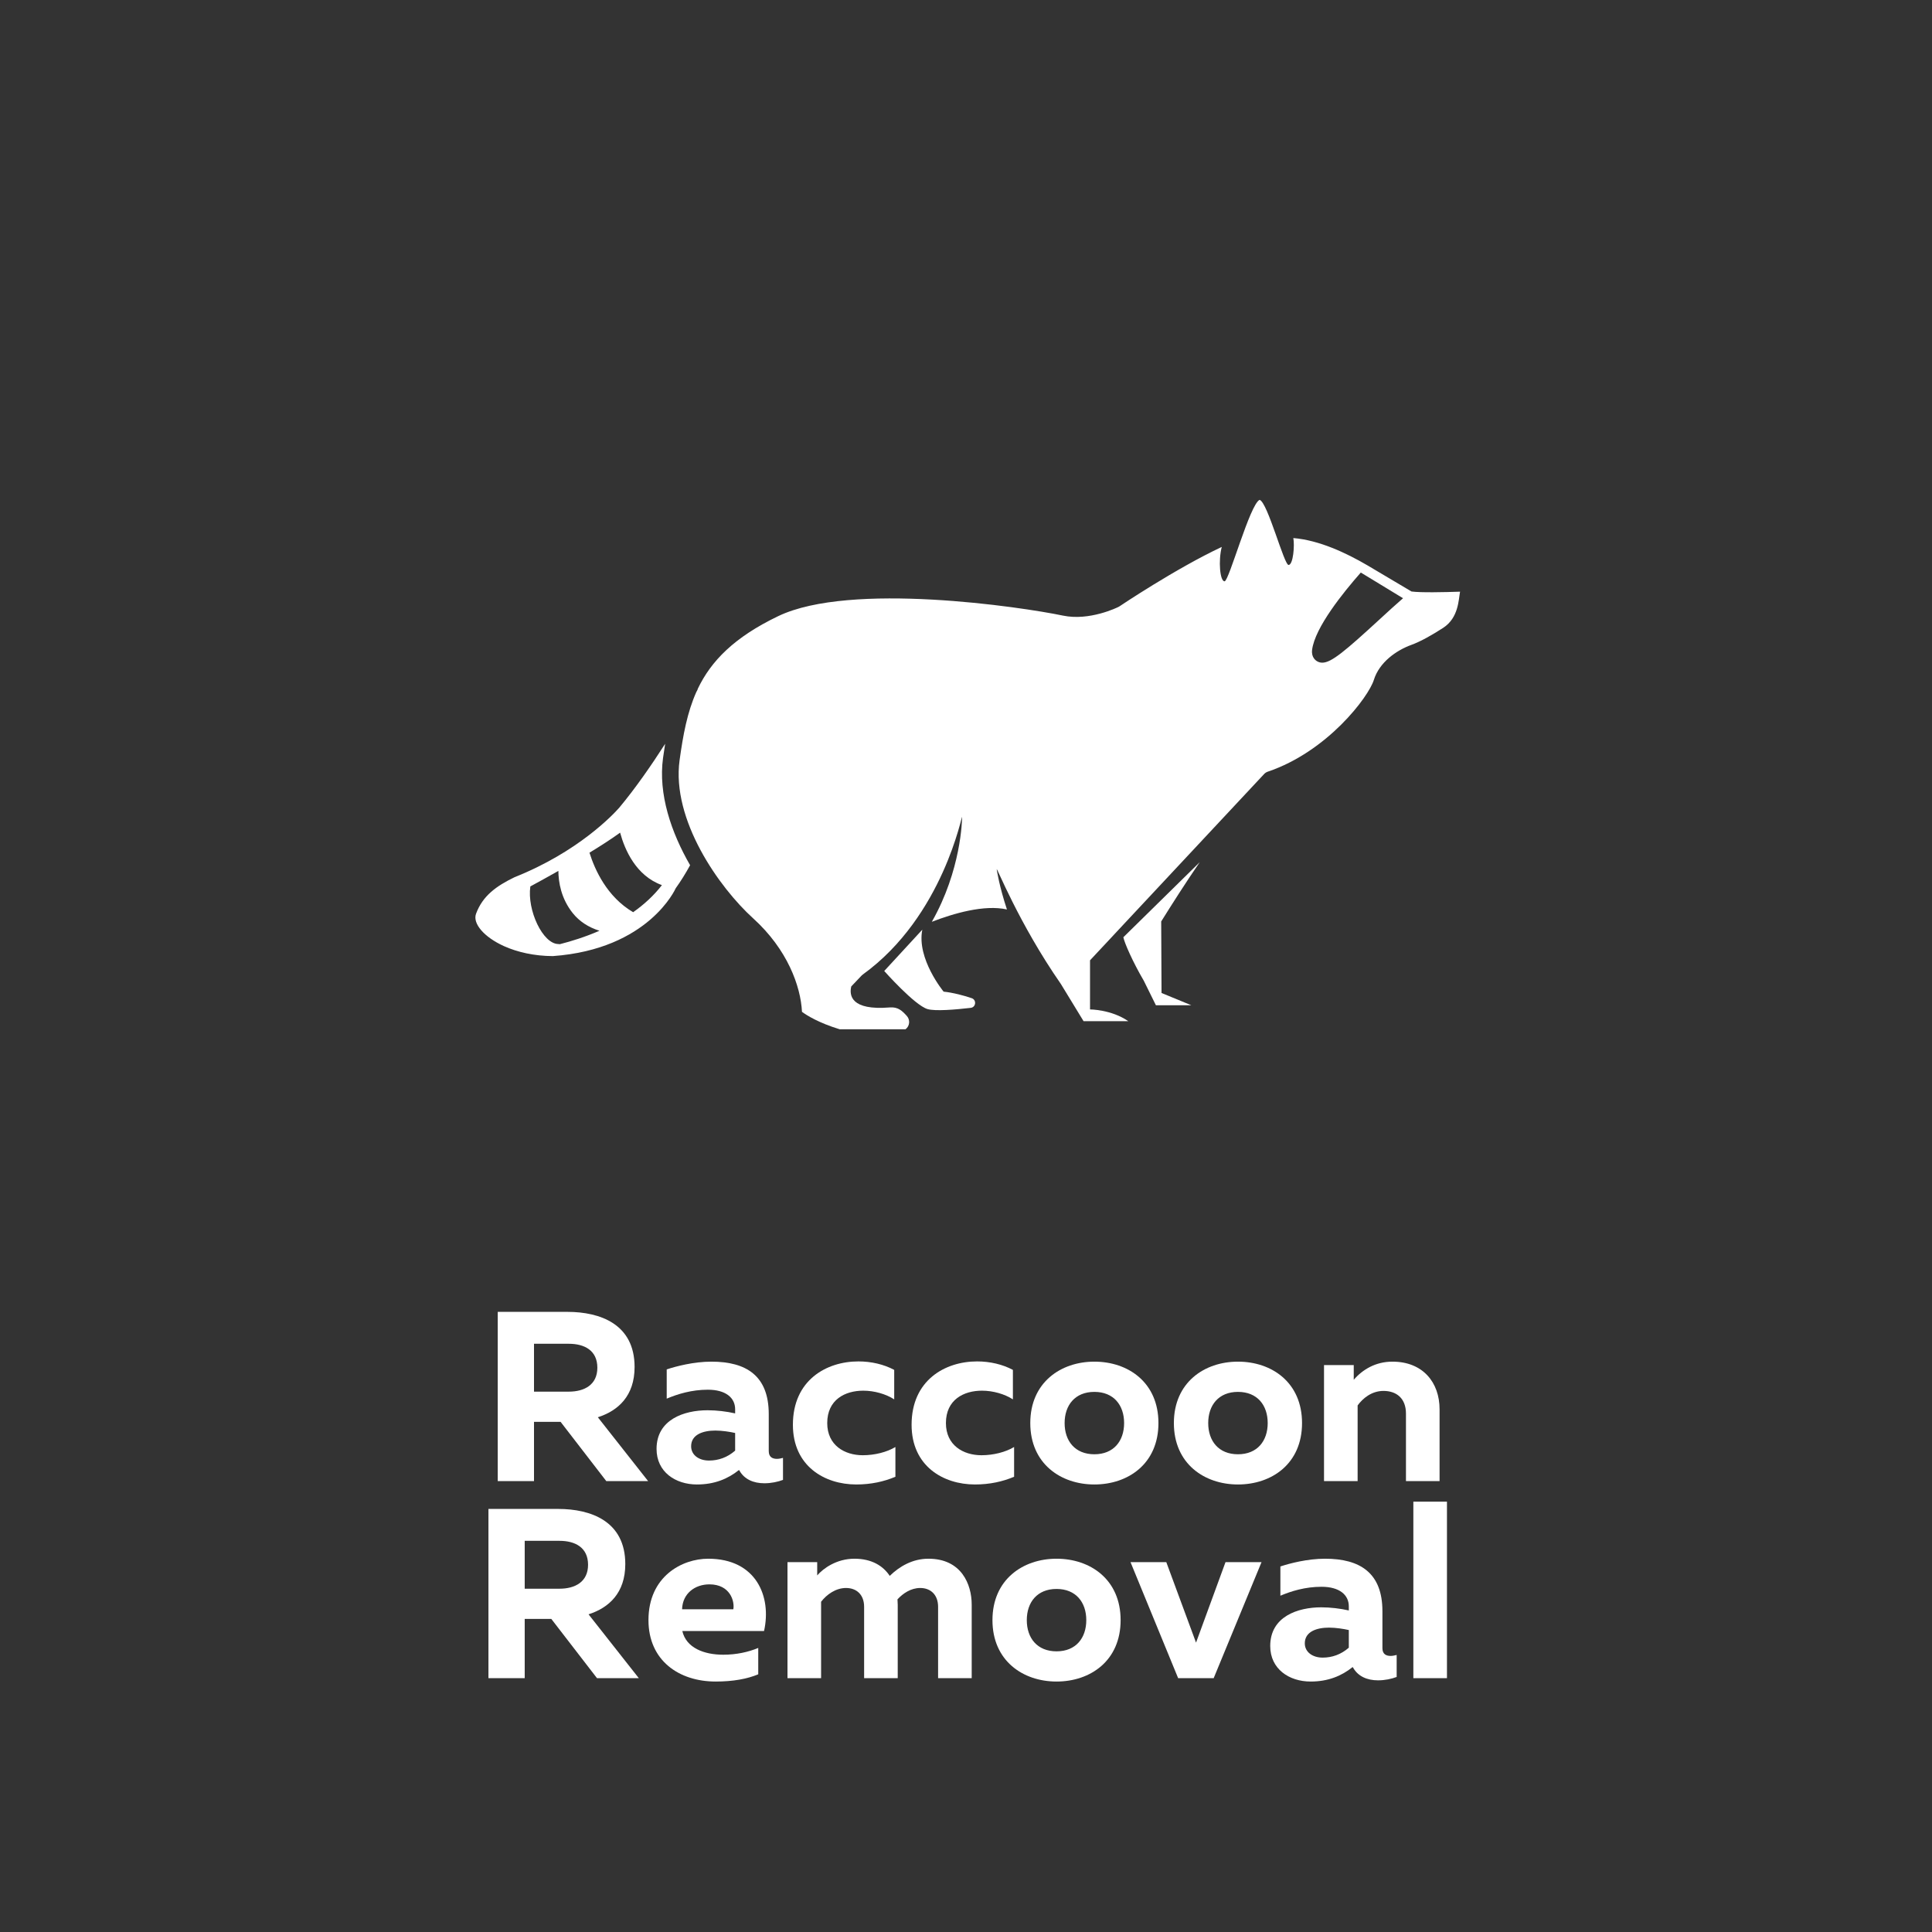
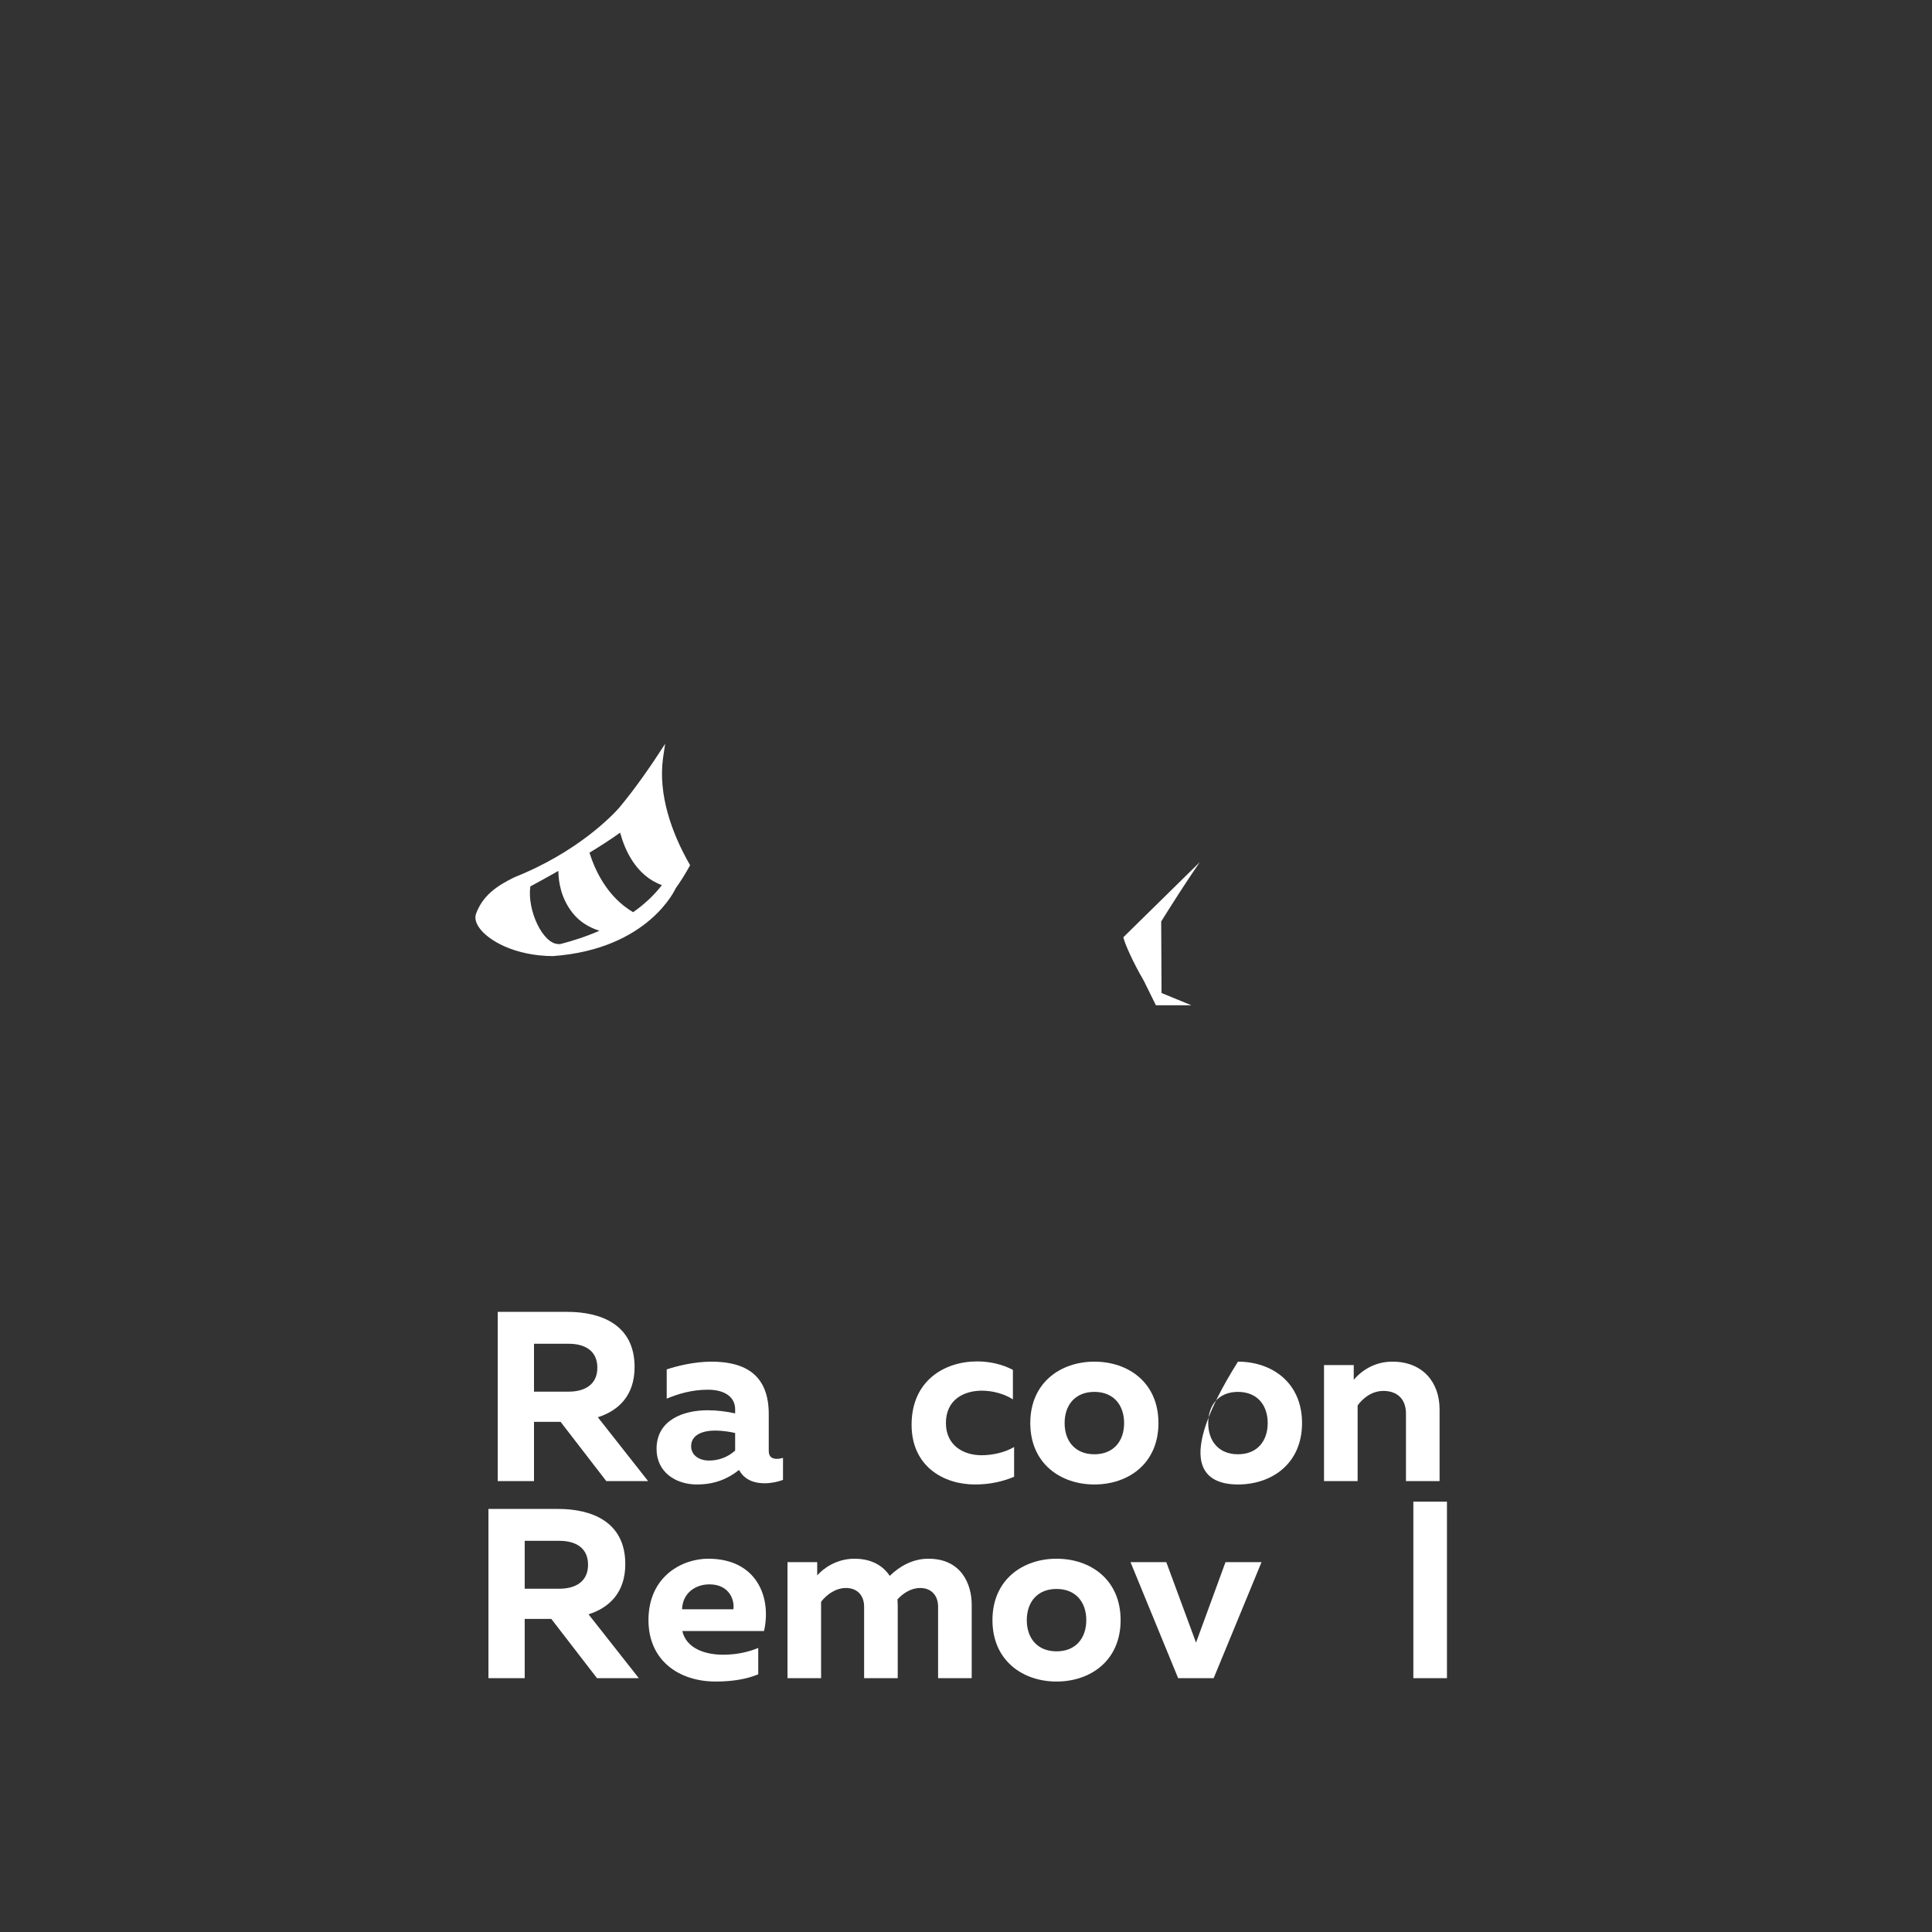
<svg xmlns="http://www.w3.org/2000/svg" width="500" viewBox="0 0 375 375" height="500" preserveAspectRatio="xMidYMid meet">
  <rect x="0" y="0" width="375" height="375" fill="#333333" stroke="none" />
  <defs>
    <g />
    <clipPath id="4a67c0225a">
-       <path d="M 131 97.027 L 283.559 97.027 L 283.559 199.777 L 131 199.777 Z M 131 97.027 " clip-rule="nonzero" />
-     </clipPath>
+       </clipPath>
  </defs>
  <path fill="#ffffff" d="M 111.176 177.242 C 112.449 178.832 114.184 179.973 116.355 180.66 C 113.586 181.863 110.891 182.699 108.66 183.266 C 108.594 183.25 108.508 183.242 108.375 183.238 C 105.355 183.207 102.285 176.672 102.938 172.055 C 104.516 171.203 106.395 170.168 108.379 169.043 C 108.402 171.23 108.898 174.398 111.176 177.242 Z M 120.363 161.617 C 121.273 164.965 123.445 169.98 128.477 171.801 C 126.891 173.859 124.965 175.598 122.891 177.059 C 117.793 174.055 115.453 168.809 114.418 165.508 C 116.637 164.156 118.715 162.816 120.363 161.617 Z M 97.809 183.637 C 100.41 184.812 103.699 185.562 107.301 185.578 C 125.977 184.234 131.152 172.414 131.152 172.414 C 132.129 171.051 133.062 169.562 133.949 167.938 C 130.277 161.57 127.73 154.117 128.699 147.094 C 128.828 146.176 128.965 145.27 129.109 144.367 C 126.504 148.43 123.348 153 120.168 156.805 C 118.969 158.16 112.184 165.367 99.879 170.262 C 96.375 171.961 93.691 173.852 92.398 177.359 C 91.695 179.262 93.973 181.898 97.809 183.637 " fill-opacity="1" fill-rule="nonzero" />
  <path fill="#ffffff" d="M 218.043 181.918 C 218.242 182.98 219.867 186.715 222.008 190.355 L 224.363 195.125 L 231.246 195.125 L 225.453 192.738 L 225.387 178.855 C 227.367 175.684 230.082 171.402 232.867 167.352 L 218.043 181.918 " fill-opacity="1" fill-rule="nonzero" />
  <g clip-path="url(#4a67c0225a)">
-     <path fill="#ffffff" d="M 267.883 120.125 C 261.094 126.367 258.422 128.625 256.656 128.625 C 256.316 128.625 256.016 128.547 255.719 128.391 C 255.43 128.242 254.484 127.629 254.68 126.117 C 255.238 121.793 260.707 115.012 264.133 111.129 L 272.328 116.117 C 271.012 117.246 269.293 118.828 267.883 120.125 Z M 265.398 109.723 C 261.297 107.328 256.074 104.855 251.035 104.438 C 251.305 105.863 251.02 109.566 250.129 109.664 C 249.25 109.77 246.074 97.551 244.496 97.02 C 242.617 97.816 238.543 112.832 237.688 112.832 C 236.793 112.832 236.449 108.863 237.141 106.16 C 228.191 110.363 217.418 117.605 217.293 117.688 C 217.238 117.727 217.176 117.762 217.113 117.793 C 216.887 117.906 211.488 120.566 206.32 119.488 C 198.215 117.797 165.086 112.863 151.066 119.586 C 142.496 123.691 138.02 128.312 135.453 133.668 C 135.418 133.797 135.375 133.922 135.309 134.043 C 135.285 134.082 135.23 134.184 135.16 134.312 C 133.383 138.289 132.586 142.668 131.91 147.539 C 130.305 159.125 139.574 172.258 146.195 178.258 C 152.836 184.277 155.418 191.418 155.664 196.398 C 156.586 197.074 158.895 198.535 162.98 199.781 L 175.762 199.781 C 176.59 199.16 176.703 197.969 176.016 197.199 C 175.109 196.188 174.289 195.414 172.707 195.543 C 165.121 196.164 164.82 193.164 165.23 191.465 L 167.242 189.348 C 167.312 189.277 167.387 189.211 167.469 189.152 C 183.172 177.809 186.75 157.699 186.742 158.594 C 186.738 159.18 186.566 168.906 180.867 178.922 C 185.086 177.289 191.039 175.547 195.422 176.523 C 195.43 176.523 195.438 176.531 195.449 176.531 C 193.969 172.055 193.512 169.051 193.465 168.75 C 193.352 167.961 197.68 179.137 205.918 190.996 L 210.32 198.211 L 219.004 198.211 C 215.699 195.93 211.574 195.93 211.574 195.93 L 211.574 186.395 L 216.125 181.527 C 216.125 181.527 216.125 181.523 216.125 181.523 L 245.387 150.215 C 245.398 150.207 245.41 150.199 245.418 150.191 C 245.438 150.172 245.457 150.152 245.473 150.133 C 245.504 150.105 245.539 150.082 245.57 150.055 C 245.602 150.031 245.633 150.004 245.668 149.98 C 245.688 149.965 245.707 149.953 245.73 149.941 C 245.762 149.922 245.793 149.906 245.828 149.891 C 245.867 149.871 245.906 149.848 245.949 149.828 C 245.973 149.82 245.996 149.812 246.023 149.801 C 246.031 149.797 246.043 149.793 246.055 149.789 C 257.656 145.879 265.641 135.266 266.664 131.969 C 267.723 128.57 270.988 126.242 273.973 125.16 C 275.766 124.508 278.039 123.215 280.117 121.867 C 283.129 119.91 283.098 116.383 283.398 114.844 C 280.293 114.949 275.77 115.051 273.973 114.809 L 265.398 109.723 " fill-opacity="1" fill-rule="nonzero" />
-   </g>
-   <path fill="#ffffff" d="M 171.629 188.469 C 171.629 188.469 177.52 195.109 180.023 195.859 C 181.492 196.301 185.418 195.973 188.41 195.625 C 189.445 195.504 189.586 194.07 188.598 193.742 C 186.984 193.203 185.02 192.672 183.156 192.477 C 183.156 192.477 177.883 186.102 179.02 180.449 L 171.629 188.469 " fill-opacity="1" fill-rule="nonzero" />
+     </g>
  <g fill="#ffffff" fill-opacity="1">
    <g transform="translate(93.091, 287.48)">
      <g>
        <path d="M 3.52 0 L 10.559 0 L 10.559 -11.496 L 15.723 -11.496 L 24.59 0 L 32.707 0 L 22.949 -12.391 C 26.891 -13.656 30.082 -16.52 30.082 -22.148 C 30.082 -30.457 23.418 -32.848 17.035 -32.848 L 3.52 -32.848 Z M 10.559 -17.363 L 10.559 -26.656 L 17.316 -26.656 C 20.32 -26.656 22.855 -25.387 22.855 -22.008 C 22.855 -18.676 20.32 -17.363 17.316 -17.363 Z M 10.559 -17.363 " />
      </g>
    </g>
  </g>
  <g fill="#ffffff" fill-opacity="1">
    <g transform="translate(126.171, 287.48)">
      <g>
        <path d="M 9.105 0.656 C 12.484 0.656 15.109 -0.422 17.27 -2.16 L 17.363 -2.02 C 18.301 -0.375 20.039 0.422 22.195 0.422 C 23.512 0.422 24.824 0.141 25.809 -0.234 L 25.809 -4.504 C 25.434 -4.41 25.012 -4.316 24.637 -4.316 C 23.793 -4.316 23.043 -4.645 23.043 -5.82 L 23.043 -13 C 23.043 -20.414 18.723 -23.184 11.918 -23.184 C 8.492 -23.184 5.066 -22.289 3.238 -21.68 L 3.238 -16.004 C 5.352 -16.895 8.07 -17.738 11.215 -17.738 C 14.734 -17.738 16.52 -16.145 16.52 -13.938 L 16.52 -13.141 C 14.875 -13.516 12.953 -13.75 11.168 -13.75 C 6.617 -13.75 1.266 -11.965 1.266 -6.242 C 1.266 -1.785 4.926 0.656 9.105 0.656 Z M 11.449 -3.988 C 9.48 -3.988 7.977 -5.066 7.977 -6.758 C 7.977 -9.059 10.324 -9.809 12.672 -9.809 C 13.984 -9.809 15.484 -9.574 16.52 -9.34 L 16.52 -5.914 C 15.016 -4.598 13.281 -3.988 11.449 -3.988 Z M 11.449 -3.988 " />
      </g>
    </g>
  </g>
  <g fill="#ffffff" fill-opacity="1">
    <g transform="translate(152.401, 287.48)">
      <g>
-         <path d="M 13.797 0.656 C 16.66 0.656 19.191 0.094 21.398 -0.844 L 21.398 -6.617 C 19.758 -5.633 17.41 -5.02 15.062 -5.02 C 11.543 -5.02 8.164 -6.945 8.164 -11.262 C 8.164 -15.816 11.637 -17.551 15.156 -17.551 C 17.316 -17.551 19.57 -16.895 21.164 -15.863 L 21.164 -21.586 C 19.145 -22.664 16.707 -23.23 14.219 -23.23 C 7.977 -23.23 1.5 -19.57 1.5 -10.934 C 1.5 -2.91 7.648 0.656 13.797 0.656 Z M 13.797 0.656 " />
-       </g>
+         </g>
    </g>
  </g>
  <g fill="#ffffff" fill-opacity="1">
    <g transform="translate(175.439, 287.48)">
      <g>
        <path d="M 13.797 0.656 C 16.66 0.656 19.191 0.094 21.398 -0.844 L 21.398 -6.617 C 19.758 -5.633 17.41 -5.02 15.062 -5.02 C 11.543 -5.02 8.164 -6.945 8.164 -11.262 C 8.164 -15.816 11.637 -17.551 15.156 -17.551 C 17.316 -17.551 19.57 -16.895 21.164 -15.863 L 21.164 -21.586 C 19.145 -22.664 16.707 -23.23 14.219 -23.23 C 7.977 -23.23 1.5 -19.57 1.5 -10.934 C 1.5 -2.91 7.648 0.656 13.797 0.656 Z M 13.797 0.656 " />
      </g>
    </g>
  </g>
  <g fill="#ffffff" fill-opacity="1">
    <g transform="translate(198.478, 287.48)">
      <g>
        <path d="M 13.938 0.656 C 20.508 0.656 26.375 -3.379 26.375 -11.262 C 26.375 -19.145 20.508 -23.184 13.938 -23.184 C 7.414 -23.184 1.5 -19.145 1.5 -11.262 C 1.5 -3.379 7.414 0.656 13.938 0.656 Z M 13.938 -5.207 C 10.184 -5.207 8.164 -7.789 8.164 -11.262 C 8.164 -14.734 10.184 -17.316 13.938 -17.316 C 17.691 -17.316 19.711 -14.734 19.711 -11.262 C 19.711 -7.789 17.691 -5.207 13.938 -5.207 Z M 13.938 -5.207 " />
      </g>
    </g>
  </g>
  <g fill="#ffffff" fill-opacity="1">
    <g transform="translate(226.349, 287.48)">
      <g>
-         <path d="M 13.938 0.656 C 20.508 0.656 26.375 -3.379 26.375 -11.262 C 26.375 -19.145 20.508 -23.184 13.938 -23.184 C 7.414 -23.184 1.5 -19.145 1.5 -11.262 C 1.5 -3.379 7.414 0.656 13.938 0.656 Z M 13.938 -5.207 C 10.184 -5.207 8.164 -7.789 8.164 -11.262 C 8.164 -14.734 10.184 -17.316 13.938 -17.316 C 17.691 -17.316 19.711 -14.734 19.711 -11.262 C 19.711 -7.789 17.691 -5.207 13.938 -5.207 Z M 13.938 -5.207 " />
+         <path d="M 13.938 0.656 C 20.508 0.656 26.375 -3.379 26.375 -11.262 C 26.375 -19.145 20.508 -23.184 13.938 -23.184 C 1.5 -3.379 7.414 0.656 13.938 0.656 Z M 13.938 -5.207 C 10.184 -5.207 8.164 -7.789 8.164 -11.262 C 8.164 -14.734 10.184 -17.316 13.938 -17.316 C 17.691 -17.316 19.711 -14.734 19.711 -11.262 C 19.711 -7.789 17.691 -5.207 13.938 -5.207 Z M 13.938 -5.207 " />
      </g>
    </g>
  </g>
  <g fill="#ffffff" fill-opacity="1">
    <g transform="translate(254.221, 287.48)">
      <g>
        <path d="M 2.77 0 L 9.293 0 L 9.293 -14.688 C 10.277 -16.051 12.012 -17.504 14.312 -17.504 C 16.801 -17.504 18.676 -16.098 18.676 -13.094 L 18.676 0 L 25.199 0 L 25.199 -13.938 C 25.199 -19.145 21.961 -23.184 16.051 -23.184 C 12.812 -23.184 10.277 -21.68 8.539 -19.664 L 8.539 -22.523 L 2.77 -22.523 Z M 2.77 0 " />
      </g>
    </g>
  </g>
  <g fill="#ffffff" fill-opacity="1">
    <g transform="translate(91.287, 325.73)">
      <g>
        <path d="M 3.52 0 L 10.559 0 L 10.559 -11.496 L 15.723 -11.496 L 24.59 0 L 32.707 0 L 22.949 -12.391 C 26.891 -13.656 30.082 -16.52 30.082 -22.148 C 30.082 -30.457 23.418 -32.848 17.035 -32.848 L 3.52 -32.848 Z M 10.559 -17.363 L 10.559 -26.656 L 17.316 -26.656 C 20.32 -26.656 22.855 -25.387 22.855 -22.008 C 22.855 -18.676 20.32 -17.363 17.316 -17.363 Z M 10.559 -17.363 " />
      </g>
    </g>
  </g>
  <g fill="#ffffff" fill-opacity="1">
    <g transform="translate(124.367, 325.73)">
      <g>
        <path d="M 14.547 0.656 C 17.926 0.656 20.695 0.141 22.809 -0.75 L 22.809 -5.867 C 20.883 -5.066 18.582 -4.551 16.004 -4.551 C 12.297 -4.551 8.824 -5.867 8.07 -9.152 L 23.934 -9.152 C 25.434 -15.816 22.43 -23.184 13.094 -23.184 C 8.023 -23.184 1.5 -19.758 1.5 -11.262 C 1.5 -3.426 7.414 0.656 14.547 0.656 Z M 8.023 -13.375 C 8.117 -16.473 10.559 -18.207 13.328 -18.207 C 17.363 -18.207 18.254 -14.922 17.973 -13.375 Z M 8.023 -13.375 " />
      </g>
    </g>
  </g>
  <g fill="#ffffff" fill-opacity="1">
    <g transform="translate(150.08, 325.73)">
      <g>
        <path d="M 2.77 0 L 9.293 0 L 9.293 -14.828 C 10.371 -16.238 12.152 -17.504 14.125 -17.504 C 16.191 -17.504 17.645 -16.191 17.645 -13.844 L 17.645 0 L 24.168 0 L 24.168 -14.266 C 24.168 -14.641 24.121 -14.922 24.121 -15.297 C 25.199 -16.473 26.75 -17.504 28.531 -17.504 C 30.551 -17.504 32.004 -16.191 32.004 -13.844 L 32.004 0 L 38.527 0 L 38.527 -14.266 C 38.527 -18.254 36.508 -23.184 30.129 -23.184 C 27.031 -23.184 24.496 -21.68 22.617 -19.852 C 21.352 -21.773 19.145 -23.184 15.77 -23.184 C 12.297 -23.184 9.715 -21.305 8.539 -19.945 L 8.539 -22.523 L 2.77 -22.523 Z M 2.77 0 " />
      </g>
    </g>
  </g>
  <g fill="#ffffff" fill-opacity="1">
    <g transform="translate(191.136, 325.73)">
      <g>
        <path d="M 13.938 0.656 C 20.508 0.656 26.375 -3.379 26.375 -11.262 C 26.375 -19.145 20.508 -23.184 13.938 -23.184 C 7.414 -23.184 1.5 -19.145 1.5 -11.262 C 1.5 -3.379 7.414 0.656 13.938 0.656 Z M 13.938 -5.207 C 10.184 -5.207 8.164 -7.789 8.164 -11.262 C 8.164 -14.734 10.184 -17.316 13.938 -17.316 C 17.691 -17.316 19.711 -14.734 19.711 -11.262 C 19.711 -7.789 17.691 -5.207 13.938 -5.207 Z M 13.938 -5.207 " />
      </g>
    </g>
  </g>
  <g fill="#ffffff" fill-opacity="1">
    <g transform="translate(219.008, 325.73)">
      <g>
        <path d="M 9.668 0 L 16.566 0 L 25.855 -22.523 L 18.863 -22.523 L 13.141 -6.898 L 7.367 -22.523 L 0.422 -22.523 Z M 9.668 0 " />
      </g>
    </g>
  </g>
  <g fill="#ffffff" fill-opacity="1">
    <g transform="translate(245.284, 325.73)">
      <g>
-         <path d="M 9.105 0.656 C 12.484 0.656 15.109 -0.422 17.27 -2.16 L 17.363 -2.02 C 18.301 -0.375 20.039 0.422 22.195 0.422 C 23.512 0.422 24.824 0.141 25.809 -0.234 L 25.809 -4.504 C 25.434 -4.41 25.012 -4.316 24.637 -4.316 C 23.793 -4.316 23.043 -4.645 23.043 -5.82 L 23.043 -13 C 23.043 -20.414 18.723 -23.184 11.918 -23.184 C 8.492 -23.184 5.066 -22.289 3.238 -21.68 L 3.238 -16.004 C 5.352 -16.895 8.07 -17.738 11.215 -17.738 C 14.734 -17.738 16.52 -16.145 16.52 -13.938 L 16.52 -13.141 C 14.875 -13.516 12.953 -13.75 11.168 -13.75 C 6.617 -13.75 1.266 -11.965 1.266 -6.242 C 1.266 -1.785 4.926 0.656 9.105 0.656 Z M 11.449 -3.988 C 9.48 -3.988 7.977 -5.066 7.977 -6.758 C 7.977 -9.059 10.324 -9.809 12.672 -9.809 C 13.984 -9.809 15.484 -9.574 16.52 -9.34 L 16.52 -5.914 C 15.016 -4.598 13.281 -3.988 11.449 -3.988 Z M 11.449 -3.988 " />
-       </g>
+         </g>
    </g>
  </g>
  <g fill="#ffffff" fill-opacity="1">
    <g transform="translate(271.514, 325.73)">
      <g>
        <path d="M 2.816 0 L 9.34 0 L 9.34 -34.258 L 2.816 -34.258 Z M 2.816 0 " />
      </g>
    </g>
  </g>
</svg>